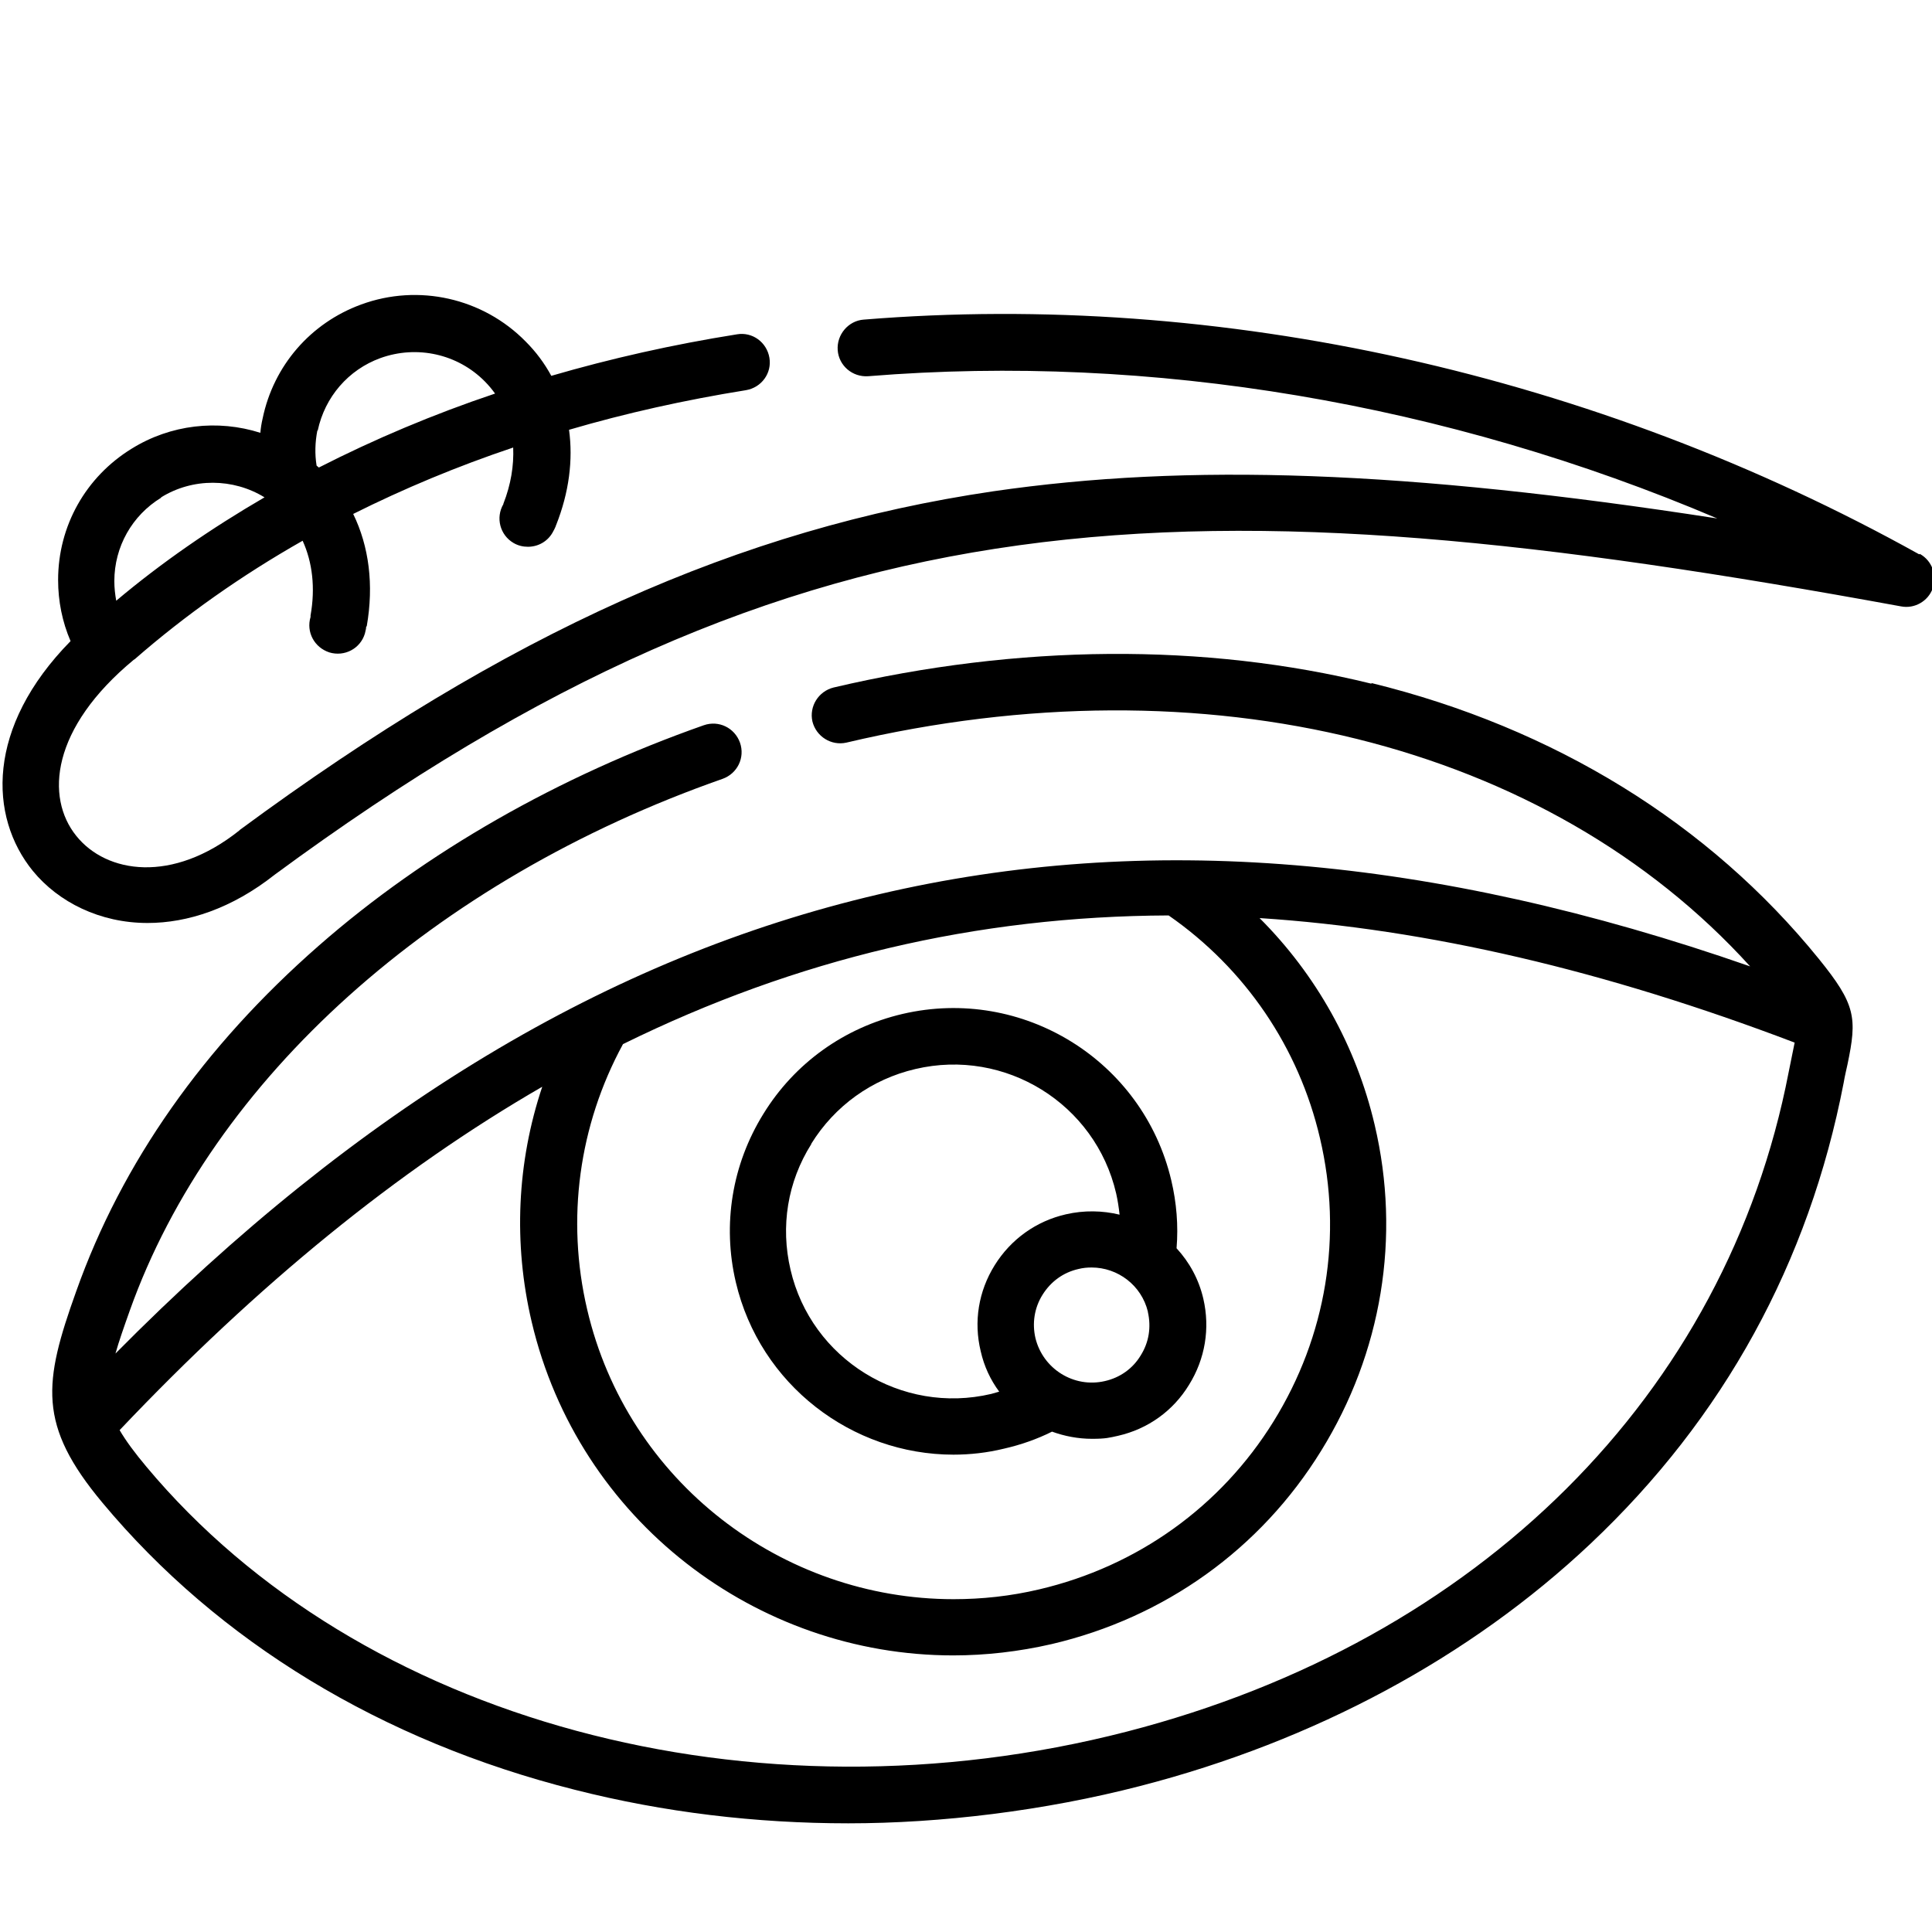
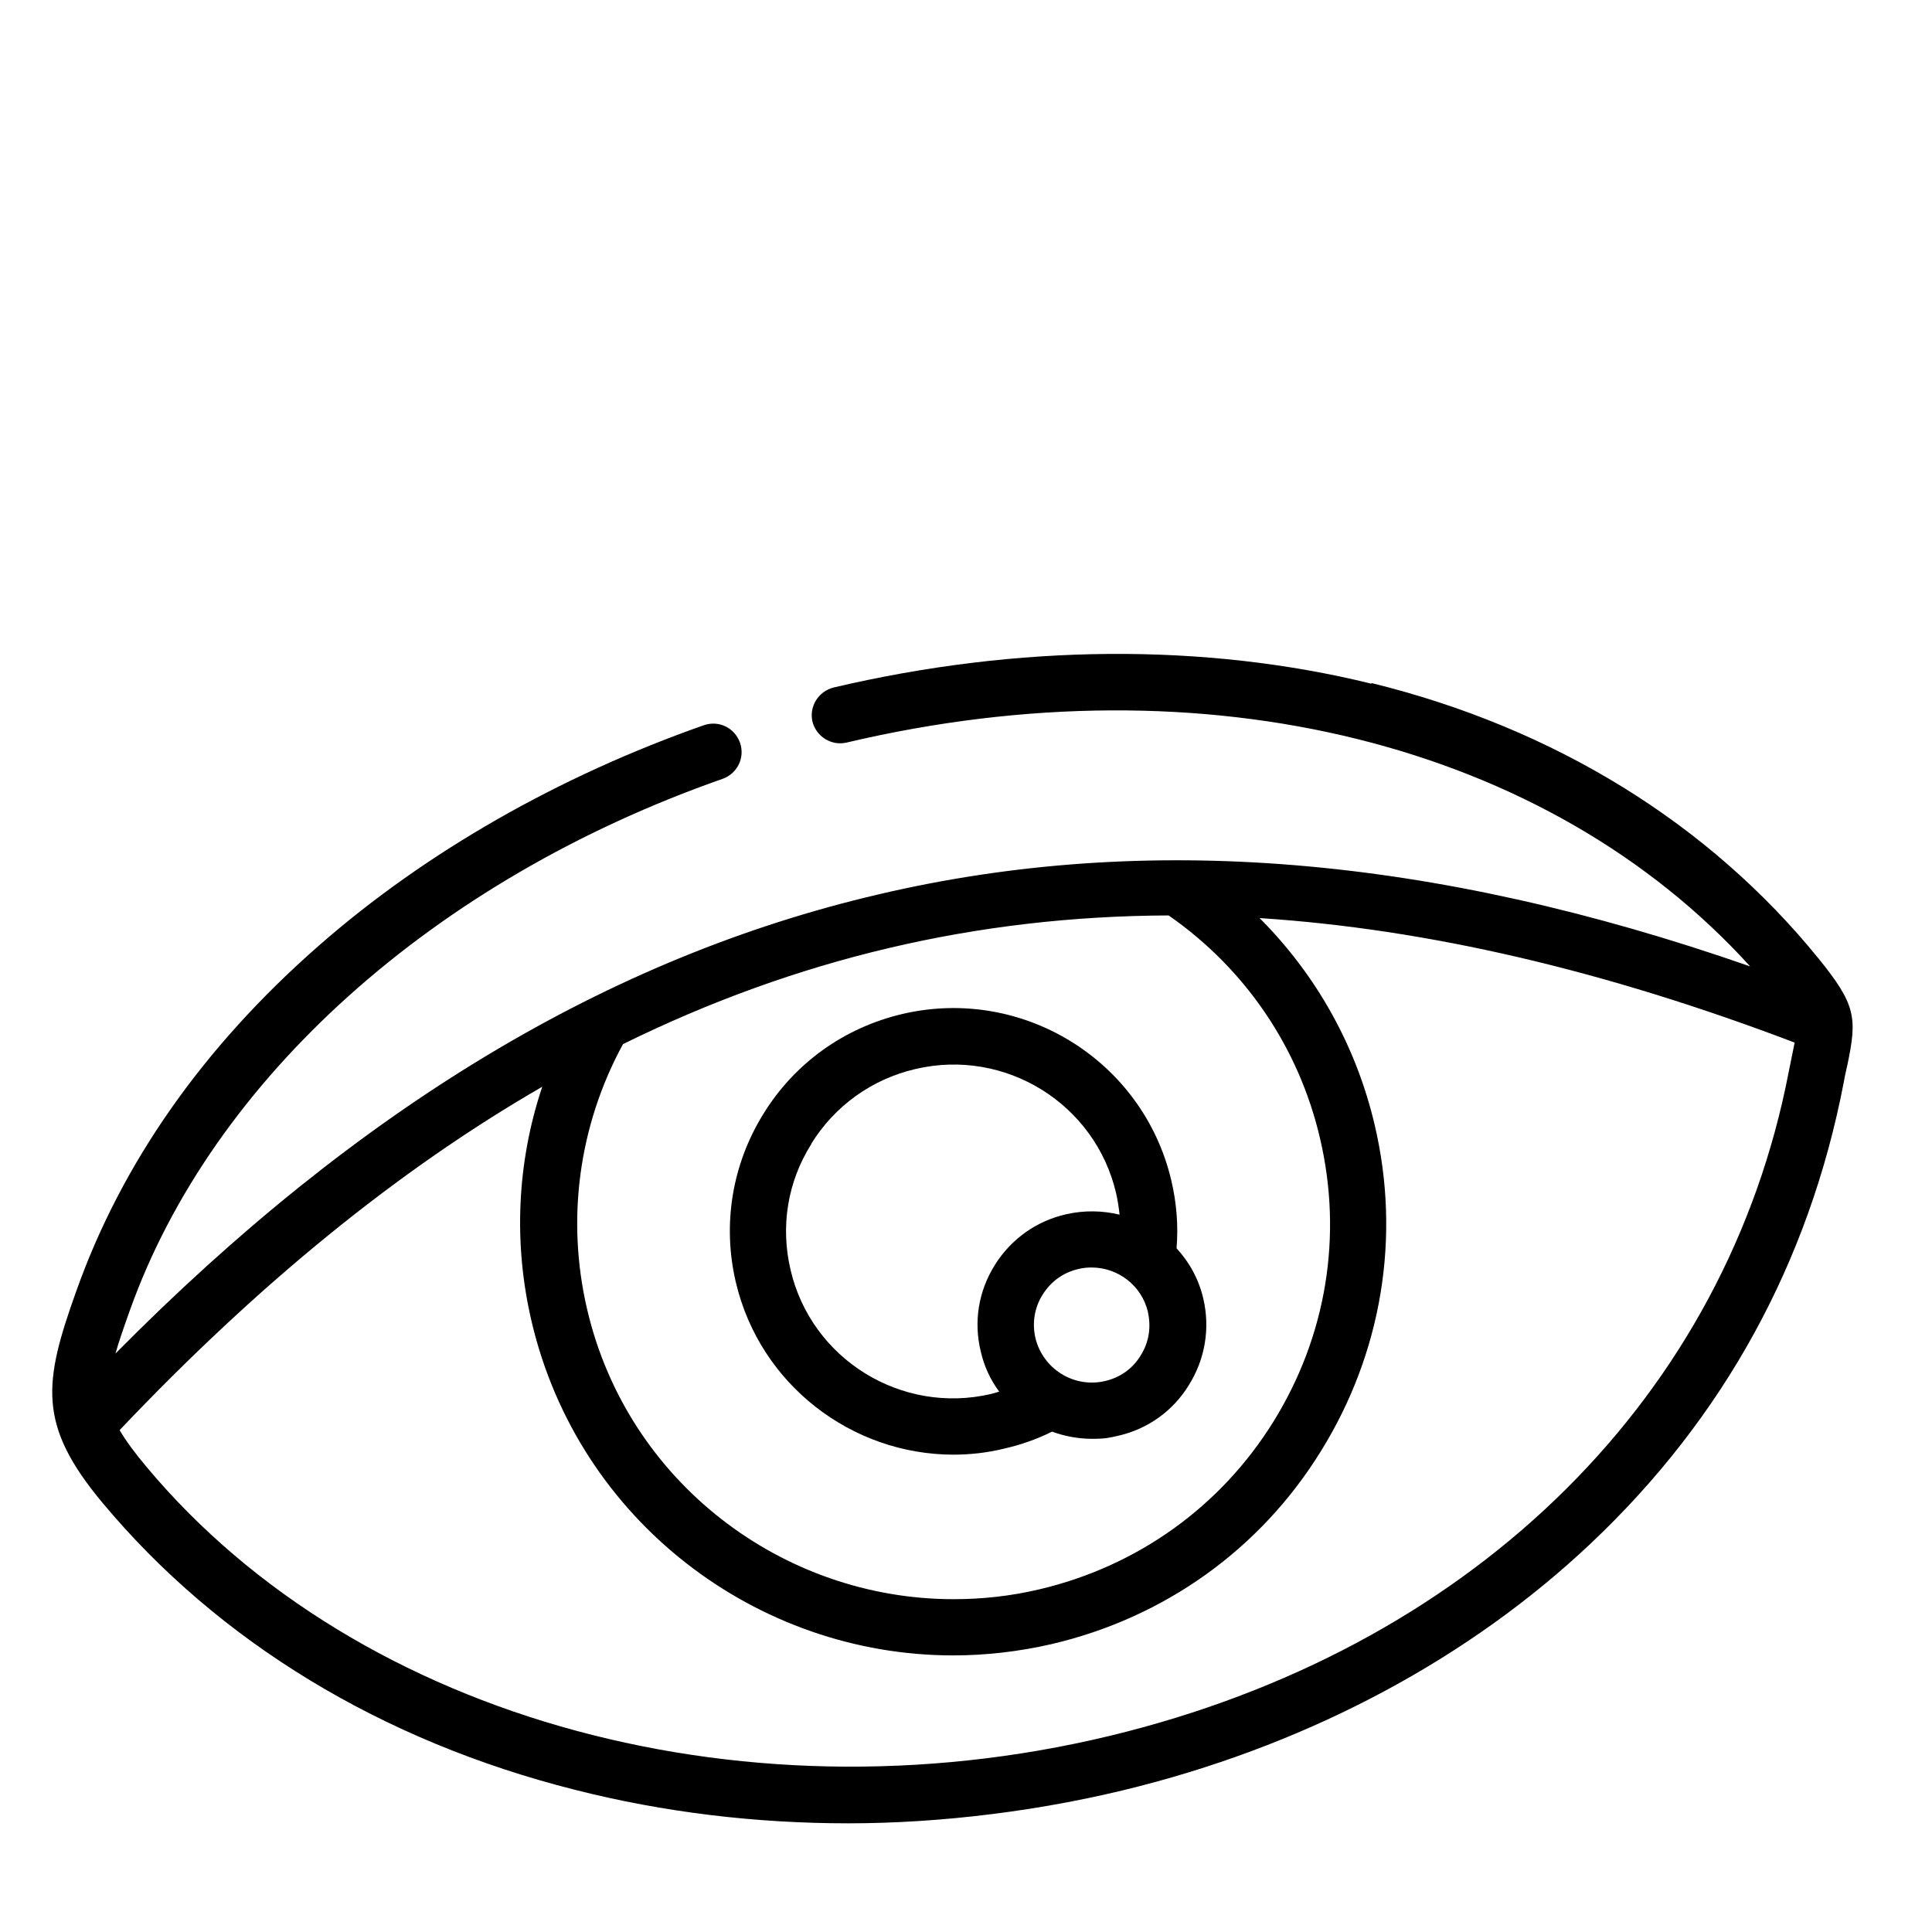
<svg xmlns="http://www.w3.org/2000/svg" viewBox="0 0 512 512" version="1.1" id="Capa_1">
  <path d="M252.6,385.5c4.5,0,9-.5,13.5-1.6,4.4-1,8.7-2.5,12.7-4.5,3.3,1.2,6.9,1.9,10.6,1.9s4.6-.3,6.9-.8c7.9-1.8,14.6-6.6,18.8-13.5,4.3-6.9,5.6-15,3.8-22.8-1.2-5.2-3.7-9.7-7.1-13.4.5-6,0-12.1-1.4-18-7.5-31.8-39.4-51.5-71.2-44.1-15.4,3.6-28.6,13-36.9,26.5-8.3,13.4-10.9,29.3-7.3,44.6,6.4,27.2,30.8,45.7,57.7,45.7h0ZM304.2,347.7c.9,4,.3,8-1.9,11.5-2.1,3.5-5.5,5.9-9.5,6.8-8.2,1.9-16.4-3.2-18.4-11.4-.9-3.9-.3-8,1.9-11.5,2.2-3.5,5.5-5.9,9.5-6.8,1.2-.3,2.3-.4,3.5-.4,6.9,0,13.2,4.7,14.9,11.7h0ZM215,303.1c6.2-10,16-17.1,27.6-19.8,23.8-5.6,47.7,9.2,53.2,33,.4,1.8.7,3.7.9,5.6-4.5-1.1-9.4-1.2-14.2-.1-7.9,1.8-14.6,6.6-18.9,13.5-4.3,6.9-5.6,15-3.7,22.8.9,4,2.6,7.6,4.9,10.7-.7.2-1.4.4-2.1.6-23.8,5.6-47.7-9.2-53.2-32.9-2.7-11.5-.8-23.3,5.5-33.3h0Z" />
  <path d="M363.5,181.2c-44.3-10.9-93.7-10.5-142.6,1-4,1-6.5,5-5.6,9,1,4,5,6.5,9,5.6,95.3-22.5,185.9.2,239.5,59.3-84.3-29.4-160.1-35.7-230.9-19.1-71.6,16.7-137.9,56.6-202.3,121.7.9-3.2,2.2-6.9,3.8-11.4,21.9-61.4,80.6-114.1,157.1-140.9,3.9-1.4,6-5.6,4.6-9.6-1.4-3.9-5.6-6-9.6-4.6-38.4,13.5-73.7,33.6-102,58.4-30.5,26.7-52.2,57.5-64.3,91.6-8.7,24.3-10.3,35.4,7,56.1,30.7,36.8,74,63.1,125.1,76,23.6,6,48,8.9,72.5,8.9s51.9-3.3,77.4-9.9c46.1-11.9,87.4-34.1,119.3-64.2,35.3-33.3,57.9-74.5,67.1-122.2.3-1.8.7-3.4,1-4.8,2.6-12.4,2.2-15.9-7.6-28-29.1-35.9-70.1-61.2-118.6-73.1h0ZM165.1,276.7c45.9-22.6,93.7-33.9,144.6-34.1,20.3,14.1,34.5,35,40.1,59,6.1,25.9,1.7,52.5-12.3,75.1-14,22.6-36.1,38.4-62.1,44.5-7.6,1.8-15.2,2.6-22.7,2.6-45.3,0-86.4-31-97.1-76.8-5.6-23.9-2.2-48.8,9.5-70.3ZM474,284.2c-16.5,85.3-82,150.6-175.4,174.7-99,25.5-203.4-2.7-259.8-70.2-3.1-3.7-5.4-6.8-7.1-9.7,36.6-38.6,73.7-68.9,112-91-6.7,20-7.7,41.5-2.8,62.3,12.4,52.7,59.6,88.4,111.7,88.4,8.6,0,17.4-1,26.1-3,29.9-7,55.3-25.1,71.4-51.2,16.1-26,21.2-56.7,14.2-86.4-4.9-20.9-15.5-39.8-30.5-54.8,44.6,2.9,91.6,13.9,141.8,33-.2.9-1.2,6-1.6,7.9h0Z" />
-   <path d="M508.6,146.9c-85.9-47.8-185.2-69.9-279.7-62.2-4.1.3-7.2,4-6.9,8.1.3,4.1,3.9,7.2,8.1,6.9,75.1-6.1,153.3,7.2,225,37.7-82.6-12.8-140.3-14.7-191.9-7.2-67.2,9.9-128.8,37.5-199.6,89.7,0,0-.1.1-.2.2-17.7,14.1-35.2,11.4-43.2,1.4-8.2-10.2-6.7-28.5,15.3-46.7,0,0,.1,0,.2-.1,13.4-11.7,28.3-22.2,44.5-31.4,2.6,5.7,3.4,12.5,2.1,19.8h0c0,.2,0,.3,0,.4-1.2,4,1,8.1,5,9.4,4,1.2,8.2-1,9.4-5,.1-.4.2-.9.3-1.3v-.2c0-.2.1-.4.2-.5,1.9-10.9.6-21.1-3.6-29.7,13.4-6.7,27.5-12.6,42.4-17.6.2,4.8-.6,9.8-2.6,14.9,0,0,0,0,0,.1-2.1,3.6-.9,8.2,2.7,10.3,1.2.7,2.5,1,3.8,1,2.6,0,5.1-1.3,6.5-3.7.4-.7.7-1.3.9-1.8,0,0,0-.2.1-.3,3.4-8.6,4.5-17.2,3.4-25.2,15-4.4,30.7-7.9,46.9-10.5,4.1-.7,6.9-4.5,6.2-8.6-.7-4.1-4.5-6.9-8.6-6.2-17,2.7-33.4,6.4-49.2,11-1.8-3.3-4-6.3-6.8-9.1-11.3-11.5-28.4-15.4-43.6-9.8-13.4,4.9-23.2,16.2-26.1,30.2-.3,1.3-.5,2.5-.6,3.8-11.3-3.6-23.8-2.2-34.1,4.2-12.2,7.5-19.5,20.5-19.5,34.8,0,5.6,1.1,11.1,3.3,16.2-22.4,22.8-21.7,46.5-10,60.9,6.8,8.3,17.8,13.8,30.4,13.8,10.6,0,22.3-3.8,33.7-12.8,140.4-103.4,242-105.7,431-71.1,3.6.7,7.2-1.4,8.4-4.8,1.2-3.5-.2-7.3-3.4-9.1ZM84.2,114.1c1.9-8.9,8.1-16.1,16.6-19.2,9.7-3.5,20.5-1.1,27.7,6.2,1,1,1.9,2.1,2.7,3.2-16.4,5.5-32,12.1-46.7,19.6-.2-.2-.4-.3-.6-.5-.5-3.1-.4-6.2.2-9.3ZM42.7,131.8c8.4-5.2,19.1-5.1,27.4,0-14.1,8.2-27.3,17.3-39.3,27.4-.3-1.7-.5-3.4-.5-5.2,0-9.1,4.7-17.4,12.4-22.1Z" />
</svg>